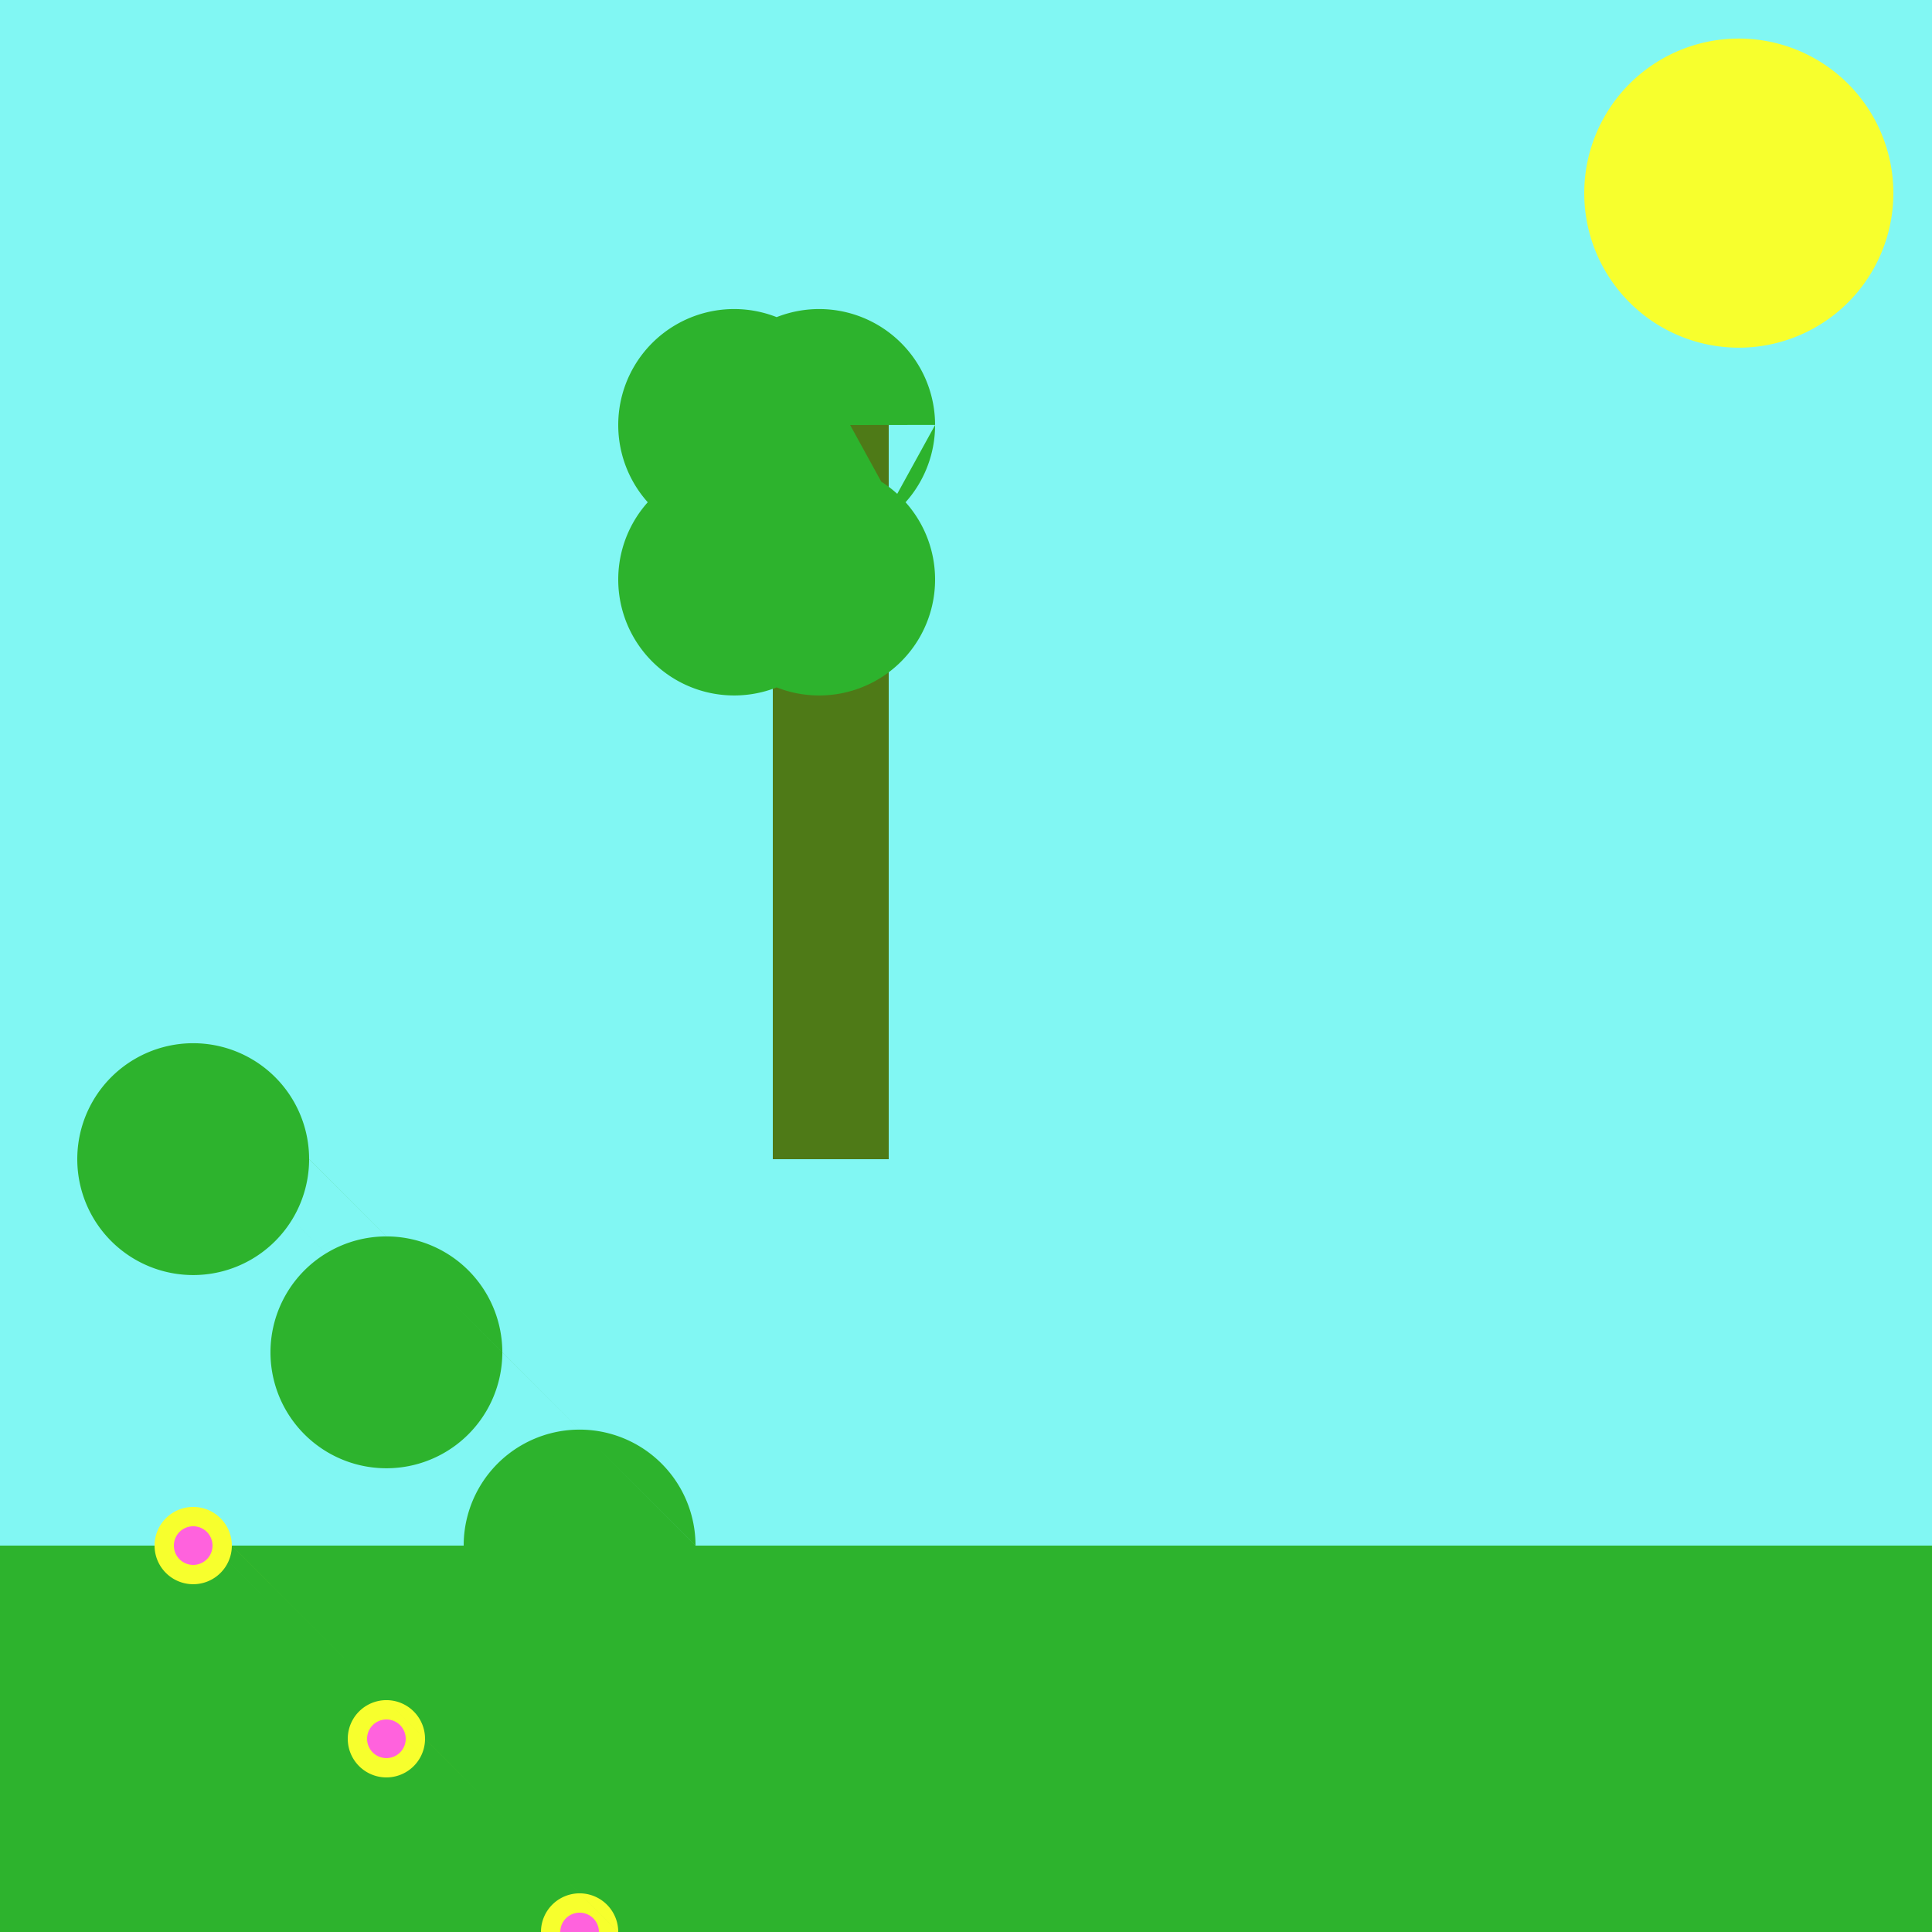
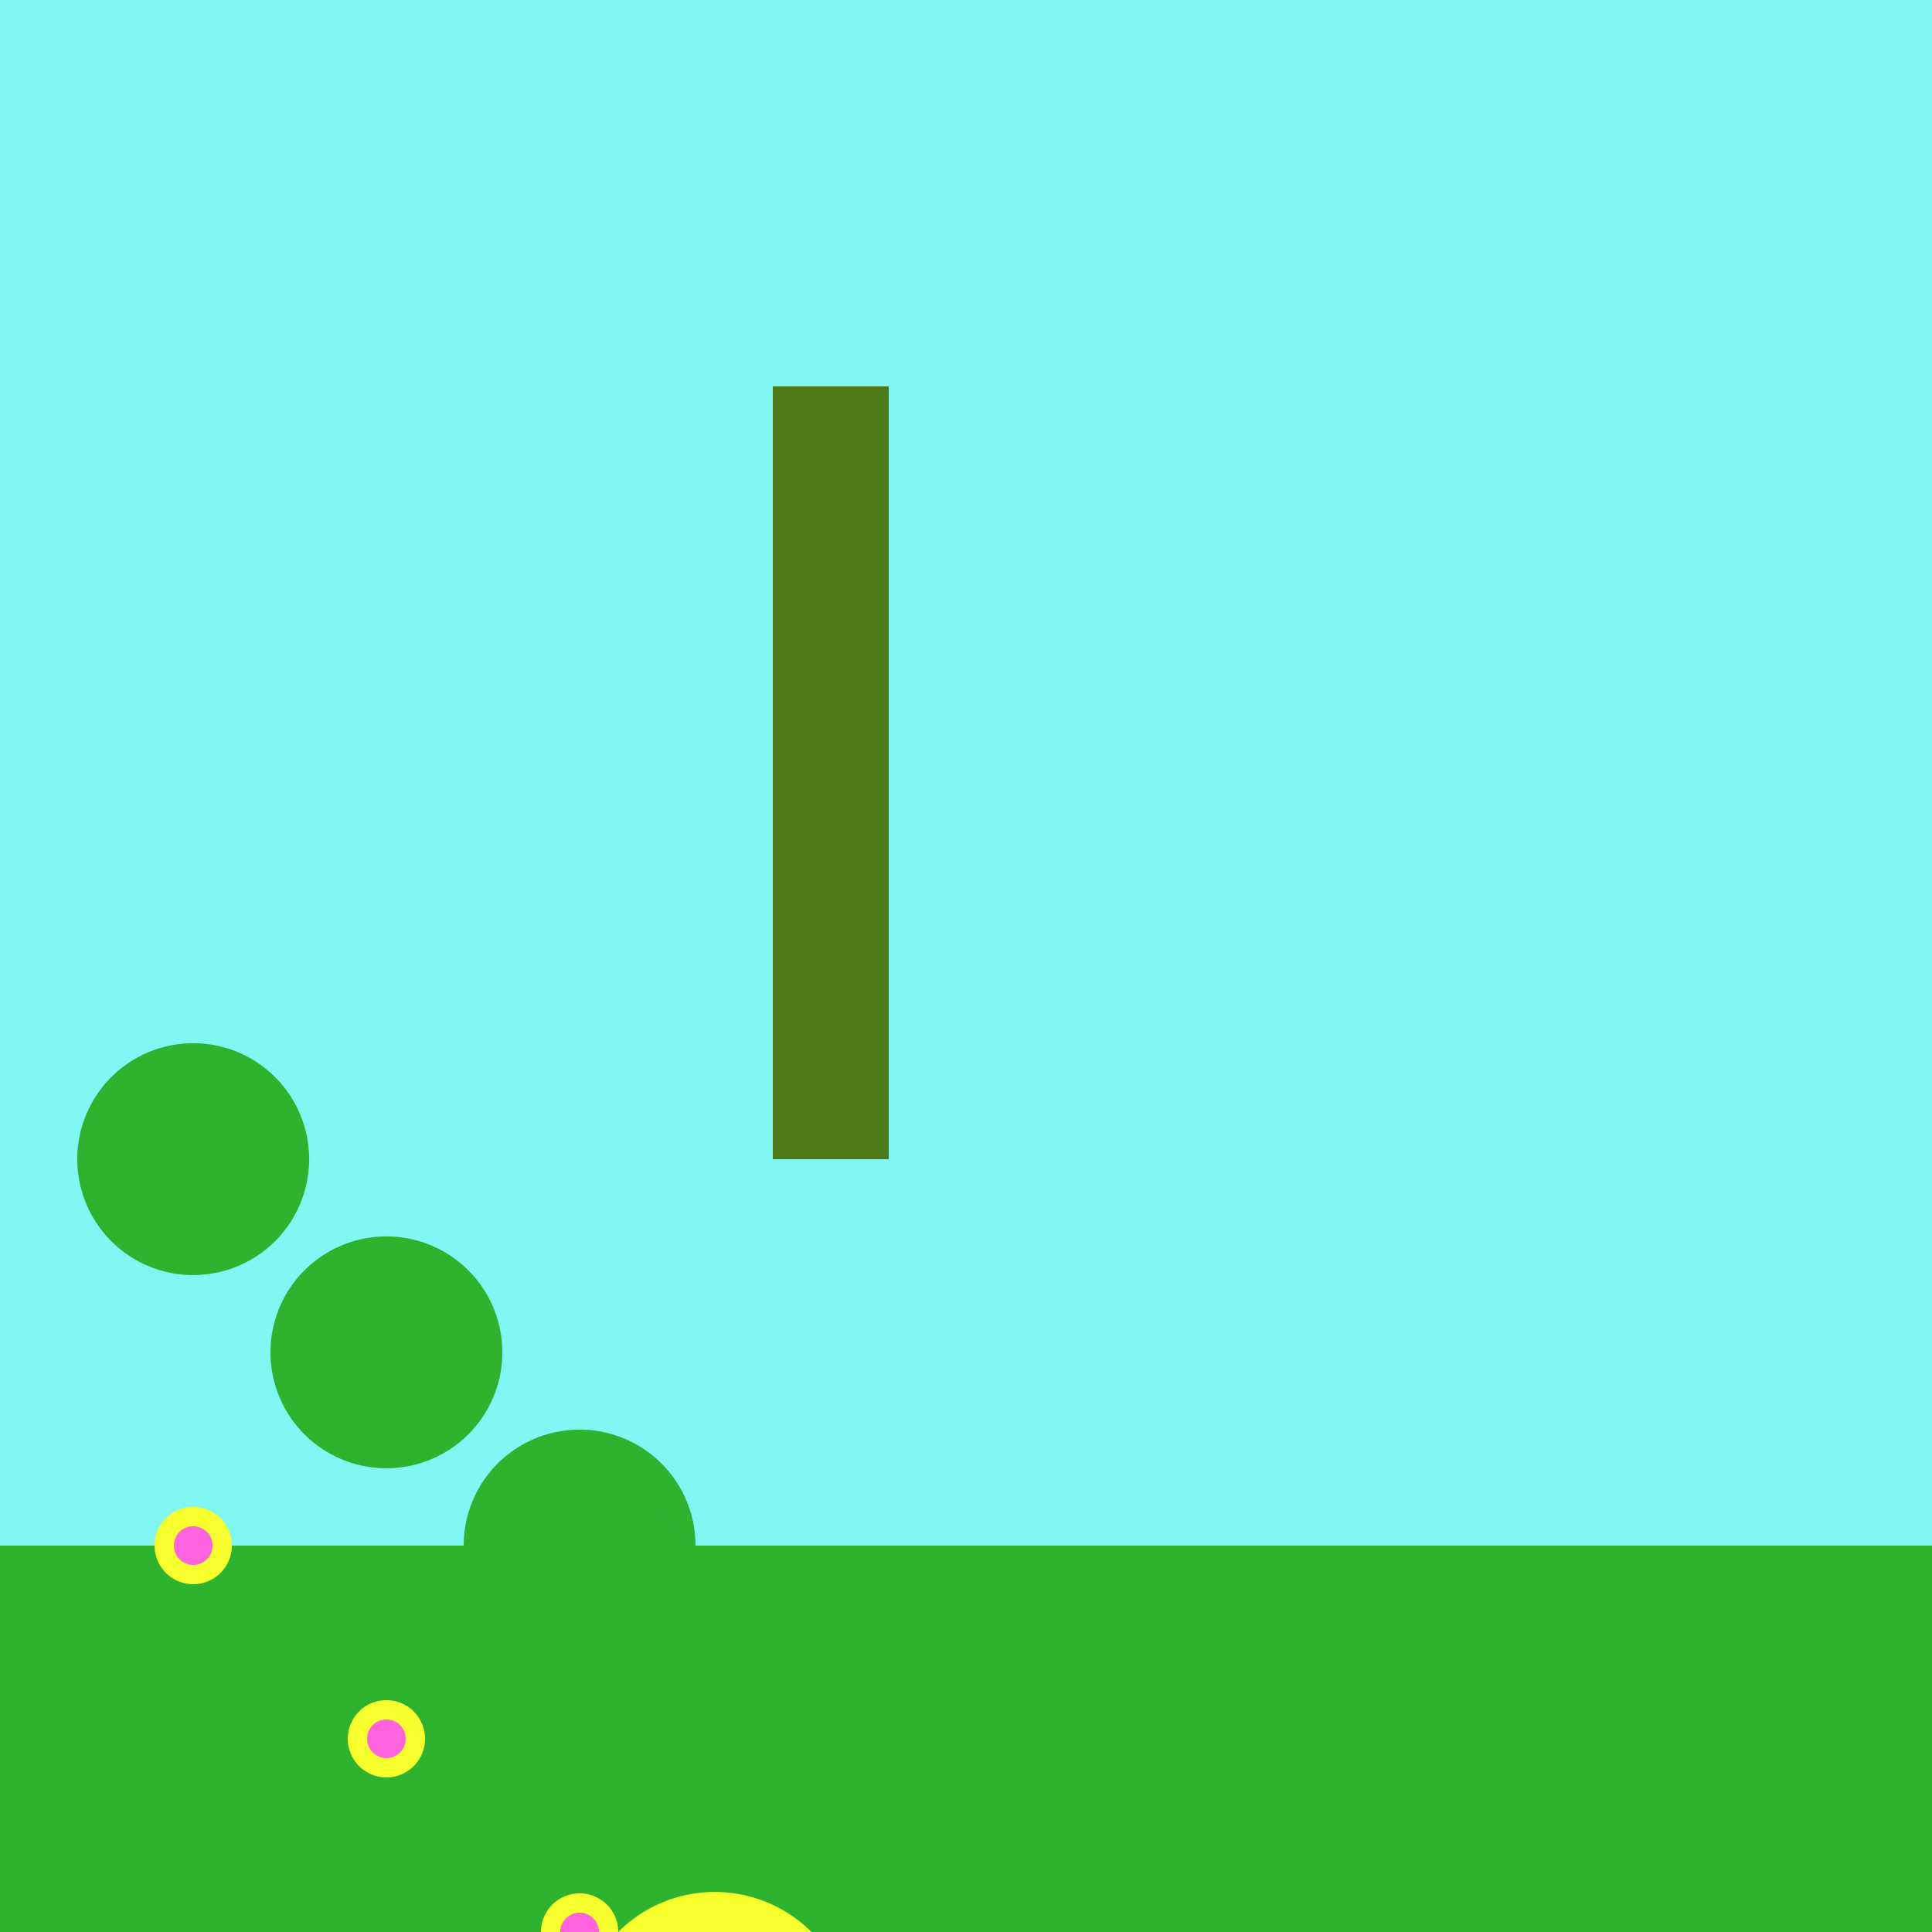
<svg xmlns="http://www.w3.org/2000/svg" width="500" height="500">
  <defs />
  <g>
    <rect fill="#81f7f3" stroke="none" x="0" y="0" width="512" height="512" />
    <rect fill="#4e7a17" stroke="none" x="200" y="100" width="30" height="200" />
-     <path fill="#2db32d" stroke="none" paint-order="stroke fill markers" d=" M 242 150 A 30 30 0 1 1 242 149.97 L 220 150 A 30 30 0 1 1 220 149.97 L 242 110 A 30 30 0 1 1 242 109.97 L 220 110 A 30 30 0 1 1 220 109.97" />
    <rect fill="#2db32d" stroke="none" x="0" y="400" width="512" height="112" />
-     <path fill="#f7ff2d" stroke="none" paint-order="stroke fill markers" d=" M 490 50 A 40 40 0 1 1 490 49.96" />
    <path fill="#2db32d" stroke="none" paint-order="stroke fill markers" d=" M 80 300 A 30 30 0 1 1 80 299.97 L 130 350 A 30 30 0 1 1 130 349.97 L 180 400 A 30 30 0 1 1 180 399.97 L 230 450 A 30 30 0 1 1 230 449.97" />
-     <path fill="#f7ff2d" stroke="none" paint-order="stroke fill markers" d=" M 60 400 A 10 10 0 1 1 60 399.99 L 110 450 A 10 10 0 1 1 110 449.99 L 160 500 A 10 10 0 1 1 160 499.99 L 210 550 A 10 10 0 1 1 210 549.99" />
+     <path fill="#f7ff2d" stroke="none" paint-order="stroke fill markers" d=" M 60 400 A 10 10 0 1 1 60 399.99 L 110 450 A 10 10 0 1 1 110 449.99 L 160 500 A 10 10 0 1 1 160 499.99 A 10 10 0 1 1 210 549.99" />
    <path fill="#ff62dd" stroke="none" paint-order="stroke fill markers" d=" M 55 400 A 5 5 0 1 1 55 399.995 L 105 450 A 5 5 0 1 1 105 449.995 L 155 500 A 5 5 0 1 1 155 499.995 L 205 550 A 5 5 0 1 1 205 549.995" />
    <path fill="#2db32d" stroke="none" paint-order="stroke fill markers" d=" M 60 300 A 10 10 0 1 1 60 299.99 L 110 350 A 10 10 0 1 1 110 349.99 L 160 400 A 10 10 0 1 1 160 399.99 L 210 450 A 10 10 0 1 1 210 449.99" />
  </g>
</svg>